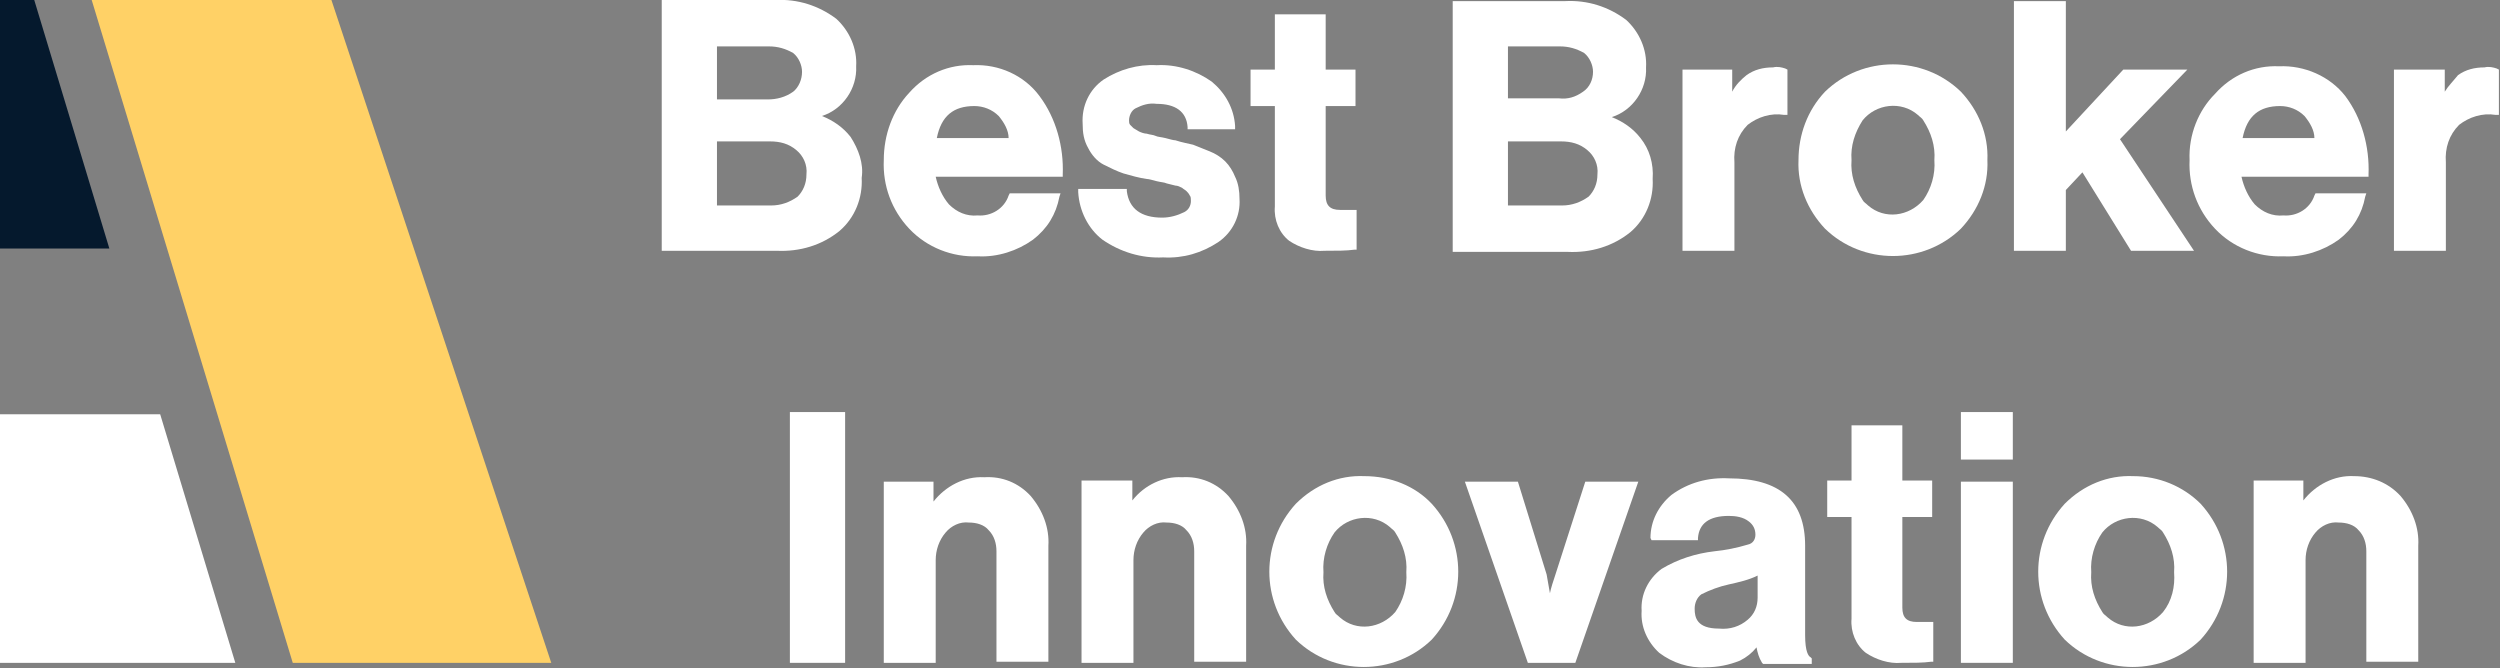
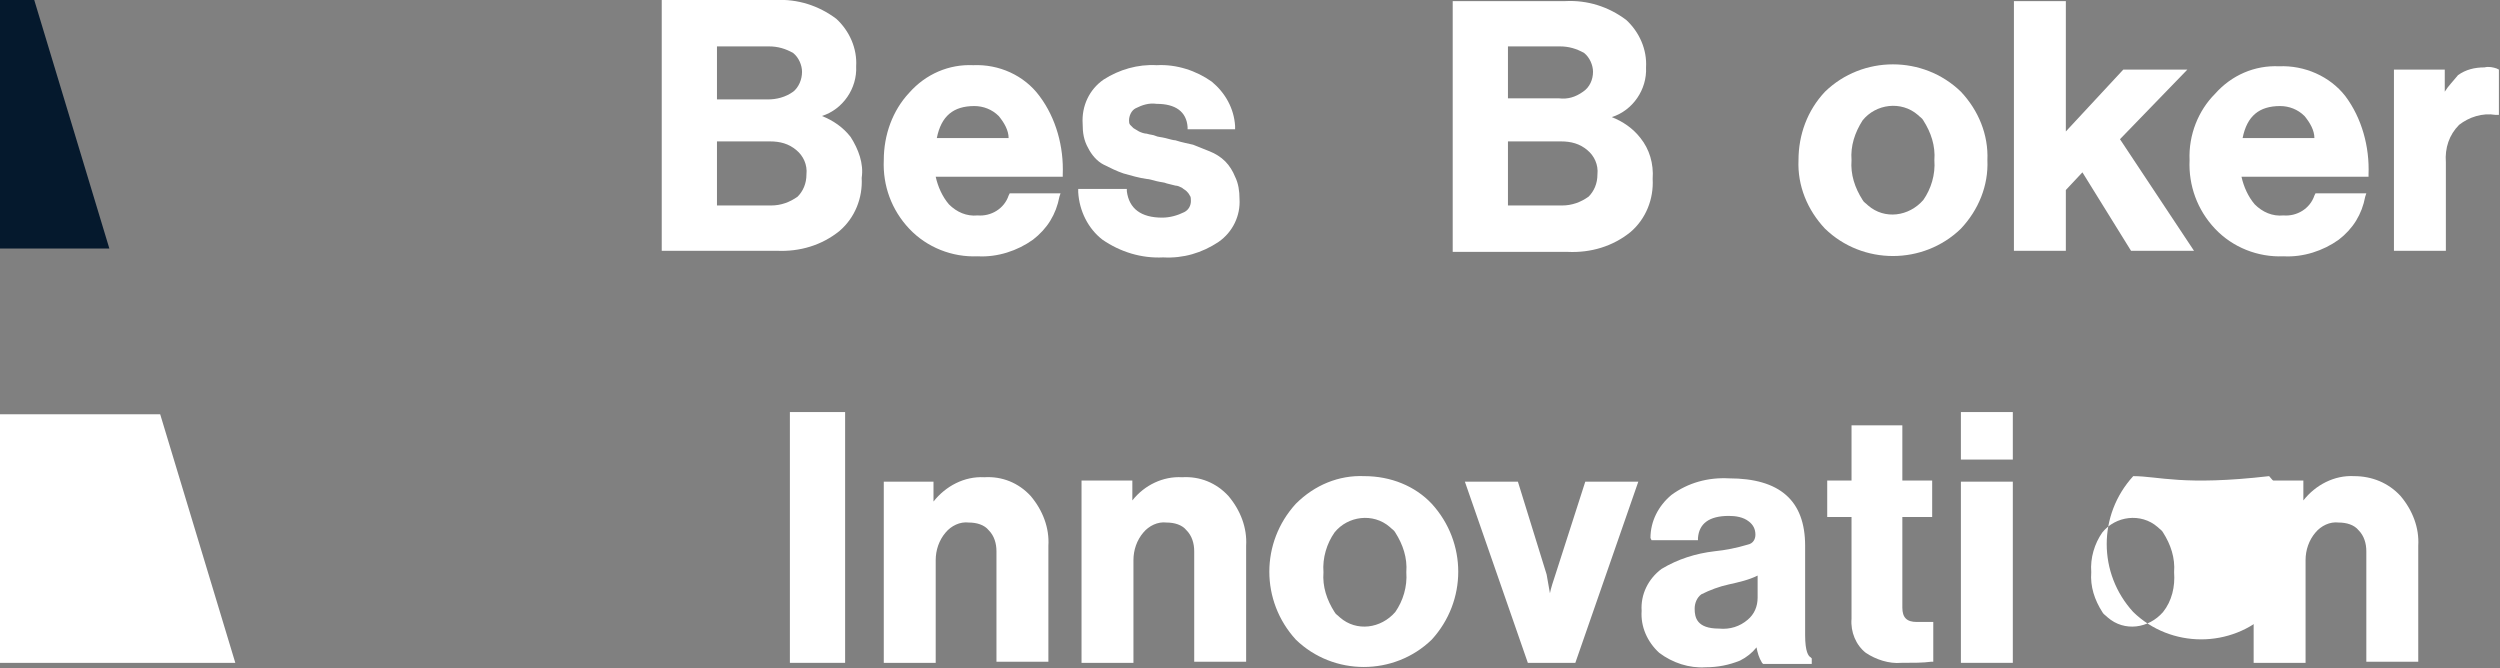
<svg xmlns="http://www.w3.org/2000/svg" id="Слой_1" x="0px" y="0px" viewBox="0 0 226.3 60.5" style="enable-background:new 0 0 226.3 60.5;" xml:space="preserve">
  <rect x="0" y="0" width="226.3" height="60.5" fill="#808080" stroke="none" />
  <style type="text/css"> .st0{fill:#FFD166;} .st1{fill:#FFFFFF;} .st2{fill:#05192D;} </style>
-   <polygon class="st0" points="26.5,60 49.9,60 30,0 8.3,0 " />
  <polygon class="st1" points="14.5,37.5 0,37.5 0,60 21.3,60 " />
  <polygon class="st2" points="3.1,0 0,0 0,22.5 9.9,22.5 " />
  <path class="st1" d="M77,12.4c-0.7-0.9-1.6-1.5-2.6-1.9c1.9-0.6,3.2-2.5,3.1-4.5c0.1-1.6-0.6-3.2-1.8-4.3c-1.6-1.2-3.5-1.8-5.5-1.7 H59.9v22.7h10.4c2.1,0.1,4.1-0.5,5.7-1.8c1.4-1.2,2.1-3,2-4.8C78.2,14.8,77.7,13.5,77,12.4z M64.9,12.8h4.8c0.9,0,1.7,0.2,2.4,0.8 c0.6,0.5,1,1.3,0.9,2.2c0,0.8-0.3,1.5-0.8,2c-0.7,0.5-1.5,0.8-2.4,0.8h-4.9L64.9,12.8z M71.8,8.3C71.1,8.8,70.3,9,69.5,9h-4.6V4.2 h4.7c0.8,0,1.5,0.2,2.2,0.6c0.5,0.4,0.8,1.1,0.8,1.7C72.6,7.2,72.3,7.9,71.8,8.3z" />
  <path class="st1" d="M88.1,5.9c-2.2-0.1-4.3,0.8-5.8,2.5C80.8,10,80,12.2,80,14.5c-0.1,2.3,0.7,4.5,2.3,6.2c1.6,1.7,3.9,2.6,6.2,2.5 c1.8,0.1,3.6-0.5,5-1.5c1.3-1,2.1-2.3,2.4-3.9l0.1-0.3h-4.6l-0.1,0.2c-0.4,1.2-1.6,1.9-2.8,1.8c-1,0.1-1.9-0.3-2.6-1 c-0.6-0.7-1-1.6-1.2-2.5h11.5v-0.2c0.1-2.5-0.6-5.1-2.1-7.1C92.7,6.8,90.4,5.8,88.1,5.9z M84.8,12.5c0.4-2,1.5-2.9,3.4-2.9 c0.8,0,1.6,0.3,2.2,0.9c0.5,0.6,0.9,1.3,0.9,2L84.8,12.5z" />
  <path class="st1" d="M107.2,19.2c-0.6,0.3-1.3,0.5-2,0.5c-1.9,0-3-0.8-3.2-2.4l0-0.2h-4.4l0,0.3c0.1,1.7,0.9,3.3,2.2,4.3 c1.6,1.1,3.5,1.7,5.5,1.6c1.8,0.1,3.5-0.4,5-1.4c1.3-0.9,2-2.4,1.9-3.9c0-0.7-0.1-1.4-0.4-2c-0.2-0.5-0.5-1-0.9-1.4 c-0.4-0.4-0.9-0.7-1.4-0.9c-0.5-0.2-1-0.4-1.5-0.6c-0.4-0.1-1-0.2-1.6-0.4c-0.2,0-0.5-0.1-0.9-0.2c-0.4-0.1-0.7-0.1-0.9-0.2 c-0.2-0.1-0.5-0.1-0.8-0.2c-0.2,0-0.5-0.1-0.7-0.2c-0.2-0.1-0.3-0.2-0.5-0.3c-0.1-0.1-0.2-0.2-0.3-0.3c-0.1-0.1-0.1-0.3-0.1-0.4 c0-0.4,0.2-0.9,0.6-1.1c0.6-0.3,1.2-0.5,1.9-0.4c1.7,0,2.7,0.7,2.8,2.1l0,0.2h4.3l0-0.3c-0.1-1.6-0.9-3-2.1-4c-1.4-1-3.2-1.6-5-1.5 c-1.7-0.1-3.4,0.4-4.8,1.3c-1.3,0.9-2,2.4-1.9,4c0,0.8,0.1,1.5,0.5,2.2c0.3,0.6,0.8,1.2,1.4,1.5c0.6,0.3,1.2,0.6,1.8,0.8 c0.7,0.2,1.4,0.4,2.1,0.5c0.2,0,0.5,0.1,0.9,0.2c0.4,0.1,0.7,0.1,0.9,0.2l0.8,0.2c0.2,0,0.4,0.1,0.6,0.2c0.1,0.1,0.3,0.2,0.4,0.3 c0.1,0.1,0.2,0.2,0.3,0.4c0.1,0.1,0.1,0.3,0.1,0.5C107.8,18.6,107.6,19,107.2,19.2z" />
-   <path class="st1" d="M115.4,1.3v5h-2.2v3.3h2.2v9.1c-0.1,1.2,0.4,2.4,1.3,3.1c0.9,0.6,2.1,1,3.2,0.9c1.1,0,2,0,2.7-0.1l0.2,0v-3.6 l-1.5,0c-0.9,0-1.3-0.4-1.3-1.3V9.6h2.7V6.3H120v-5L115.4,1.3z" />
  <path class="st1" d="M148.5,12.5c-0.7-0.9-1.6-1.5-2.6-1.9c1.9-0.6,3.2-2.5,3.1-4.5c0.1-1.6-0.6-3.2-1.8-4.3 c-1.6-1.2-3.5-1.8-5.5-1.7h-10.2v22.7h10.4c2.1,0.1,4.1-0.5,5.7-1.8c1.4-1.2,2.1-3,2-4.8C149.7,14.8,149.3,13.5,148.5,12.5z M136.5,12.8h4.8c0.9,0,1.7,0.2,2.4,0.8c0.6,0.5,1,1.3,0.9,2.2c0,0.8-0.3,1.5-0.8,2c-0.7,0.5-1.5,0.8-2.4,0.8h-4.9L136.5,12.8z M143.3,8.3c-0.7,0.5-1.4,0.7-2.2,0.6h-4.6V4.2h4.7c0.8,0,1.5,0.2,2.2,0.6c0.5,0.4,0.8,1.1,0.8,1.7C144.2,7.2,143.9,7.9,143.3,8.3z" />
-   <path class="st1" d="M152.3,6.3v16.4h4.7v-8c-0.1-1.3,0.3-2.5,1.2-3.4c0.9-0.7,2.1-1.1,3.3-0.9h0.3V6.3l-0.2-0.1 c-0.3-0.1-0.7-0.2-1.1-0.1c-0.9,0-1.7,0.2-2.4,0.7c-0.5,0.4-1,0.9-1.3,1.5v-2H152.3z" />
  <path class="st1" d="M162.8,14.5c-0.1,2.3,0.8,4.5,2.4,6.2c3.4,3.3,8.9,3.3,12.3,0c1.6-1.7,2.5-3.9,2.4-6.2c0.1-2.3-0.8-4.5-2.4-6.2 c-3.4-3.3-8.9-3.3-12.3,0C163.6,10,162.8,12.2,162.8,14.5z M168.6,10.9c1.2-1.5,3.5-1.8,5-0.5c0.2,0.2,0.4,0.3,0.5,0.5 c0.7,1.1,1.1,2.3,1,3.6c0.1,1.3-0.3,2.6-1,3.6c-1.3,1.5-3.5,1.8-5,0.5c-0.2-0.2-0.4-0.3-0.5-0.5c-0.7-1.1-1.1-2.3-1-3.6 C167.5,13.2,167.9,12,168.6,10.9L168.6,10.9z" />
  <polygon class="st1" points="192.2,6.3 187,11.9 187,0.1 182.3,0.1 182.3,22.7 187,22.7 187,17.2 188.5,15.6 192.9,22.7 198.6,22.7 191.9,12.6 198,6.3 " />
  <path class="st1" d="M198.2,14.5c-0.1,2.3,0.7,4.5,2.3,6.2c1.6,1.7,3.9,2.6,6.2,2.5c1.8,0.1,3.6-0.5,5-1.5c1.3-1,2.1-2.3,2.4-3.9 l0.1-0.3h-4.6l-0.1,0.2c-0.4,1.2-1.6,1.9-2.8,1.8c-1,0.1-1.9-0.3-2.6-1c-0.6-0.7-1-1.6-1.2-2.5h11.5v-0.2c0.1-2.5-0.6-5.1-2.1-7.1 c-1.4-1.8-3.7-2.8-6-2.7c-2.2-0.1-4.3,0.8-5.8,2.5C199,10,198.1,12.2,198.2,14.5z M203,12.5c0.4-2,1.5-2.9,3.4-2.9 c0.8,0,1.6,0.3,2.2,0.9c0.5,0.6,0.9,1.3,0.9,2L203,12.5z" />
  <path class="st1" d="M221.3,8.3v-2h-4.6v16.4h4.7v-8c-0.1-1.3,0.3-2.5,1.2-3.4c0.9-0.7,2.1-1.1,3.3-0.9h0.3V6.3l-0.2-0.1 c-0.3-0.1-0.7-0.2-1.1-0.1c-0.9,0-1.7,0.2-2.4,0.7C222.1,7.3,221.6,7.8,221.3,8.3z" />
  <rect x="71.5" y="37.3" class="st1" width="5" height="22.7" />
  <path class="st1" d="M80,43.6V60h4.7v-9.3c0-0.9,0.3-1.8,0.9-2.5c0.5-0.6,1.3-1,2.1-0.9c0.7,0,1.4,0.2,1.8,0.7 c0.5,0.5,0.7,1.2,0.7,1.9v10h4.7V49.4c0.1-1.6-0.5-3.2-1.6-4.5c-1.1-1.2-2.6-1.8-4.2-1.7c-1.8-0.1-3.5,0.8-4.6,2.2v-1.8H80z" />
  <path class="st1" d="M102.5,45.3v-1.8h-4.6V60h4.7v-9.3c0-0.9,0.3-1.8,0.9-2.5c0.5-0.6,1.3-1,2.1-0.9c0.7,0,1.4,0.2,1.8,0.7 c0.5,0.5,0.7,1.2,0.7,1.9v10h4.7V49.4c0.1-1.6-0.5-3.2-1.6-4.5c-1.1-1.2-2.6-1.8-4.2-1.7C105.3,43.1,103.6,43.9,102.5,45.3z" />
  <path class="st1" d="M123.5,43.1c-2.3-0.1-4.5,0.8-6.2,2.5c-3.2,3.5-3.2,8.8,0,12.3c3.4,3.3,8.9,3.3,12.3,0c3.2-3.5,3.2-8.8,0-12.3 C128.1,44,125.9,43.1,123.5,43.1z M126.3,55.4c-1.3,1.5-3.5,1.8-5,0.5c-0.2-0.2-0.4-0.3-0.5-0.5c-0.7-1.1-1.1-2.3-1-3.6 c-0.1-1.3,0.3-2.6,1-3.6c1.2-1.5,3.5-1.8,5-0.5c0.2,0.2,0.4,0.3,0.5,0.5c0.7,1.1,1.1,2.3,1,3.6C127.4,53.1,127,54.4,126.3,55.4z" />
  <path class="st1" d="M142.6,60l5.7-16.4h-4.8l-2.7,8.4c-0.2,0.6-0.4,1.2-0.5,1.7L140,52l-2.6-8.4h-4.8l5.7,16.4L142.6,60z" />
  <path class="st1" d="M149.5,48.9h4.2l0-0.2c0.1-1.3,1-2,2.8-2c0.6,0,1.3,0.1,1.8,0.5c0.4,0.3,0.6,0.7,0.6,1.2c0,0.4-0.2,0.8-0.7,0.9 c-1,0.3-2,0.5-3,0.6c-1.7,0.2-3.3,0.7-4.8,1.6c-1.2,0.9-1.9,2.3-1.8,3.8c-0.1,1.4,0.5,2.8,1.6,3.8c1.2,0.9,2.7,1.4,4.2,1.3 c1.1,0,2.1-0.2,3.1-0.6c0.6-0.3,1.1-0.7,1.5-1.2c0.1,0.5,0.2,0.9,0.5,1.4l0.1,0.1h4.4v-0.5l-0.1-0.1c-0.2-0.1-0.5-0.5-0.5-2v-8.1 c0-4.1-2.3-6.1-6.9-6.1c-1.9-0.1-3.7,0.4-5.2,1.5c-1.2,1-1.9,2.4-1.9,3.9L149.5,48.9z M154,53.8c0.8-0.4,1.6-0.7,2.5-0.9 c0.9-0.2,1.8-0.4,2.6-0.8v2c0,0.8-0.3,1.5-0.9,2c-0.7,0.6-1.6,0.9-2.6,0.8c-2,0-2.2-1-2.2-1.8C153.4,54.6,153.6,54.1,154,53.8z" />
  <path class="st1" d="M167.6,56c-0.1,1.2,0.4,2.4,1.3,3.1c0.9,0.6,2.1,1,3.2,0.9c1.1,0,2,0,2.7-0.1l0.2,0v-3.6l-1.5,0 c-0.9,0-1.3-0.4-1.3-1.3v-8.2h2.7v-3.3h-2.7v-5h-4.6v5h-2.2v3.3h2.2L167.6,56z" />
  <rect x="177.5" y="43.6" class="st1" width="4.7" height="16.4" />
  <rect x="177.5" y="37.3" class="st1" width="4.7" height="4.3" />
-   <path class="st1" d="M193.1,43.1c-2.3-0.1-4.5,0.8-6.2,2.5c-3.2,3.5-3.2,8.8,0,12.3c3.4,3.3,8.9,3.3,12.3,0c3.2-3.5,3.2-8.8,0-12.3 C197.6,44,195.4,43.1,193.1,43.1z M195.8,55.4c-1.3,1.5-3.5,1.8-5,0.5c-0.2-0.2-0.4-0.3-0.5-0.5c-0.7-1.1-1.1-2.3-1-3.6 c-0.1-1.3,0.3-2.6,1-3.6c1.2-1.5,3.5-1.8,5-0.5c0.2,0.2,0.4,0.3,0.5,0.5c0.7,1.1,1.1,2.3,1,3.6C196.9,53.1,196.6,54.4,195.8,55.4z" />
+   <path class="st1" d="M193.1,43.1c-3.2,3.5-3.2,8.8,0,12.3c3.4,3.3,8.9,3.3,12.3,0c3.2-3.5,3.2-8.8,0-12.3 C197.6,44,195.4,43.1,193.1,43.1z M195.8,55.4c-1.3,1.5-3.5,1.8-5,0.5c-0.2-0.2-0.4-0.3-0.5-0.5c-0.7-1.1-1.1-2.3-1-3.6 c-0.1-1.3,0.3-2.6,1-3.6c1.2-1.5,3.5-1.8,5-0.5c0.2,0.2,0.4,0.3,0.5,0.5c0.7,1.1,1.1,2.3,1,3.6C196.9,53.1,196.6,54.4,195.8,55.4z" />
  <path class="st1" d="M213.1,43.1c-1.8-0.1-3.5,0.8-4.6,2.2v-1.8H204V60h4.7v-9.3c0-0.9,0.3-1.8,0.9-2.5c0.5-0.6,1.3-1,2.1-0.9 c0.7,0,1.4,0.2,1.8,0.7c0.5,0.5,0.7,1.2,0.7,1.9v10h4.7V49.4c0.1-1.6-0.5-3.2-1.6-4.5C216.2,43.7,214.7,43.1,213.1,43.1z" />
</svg>